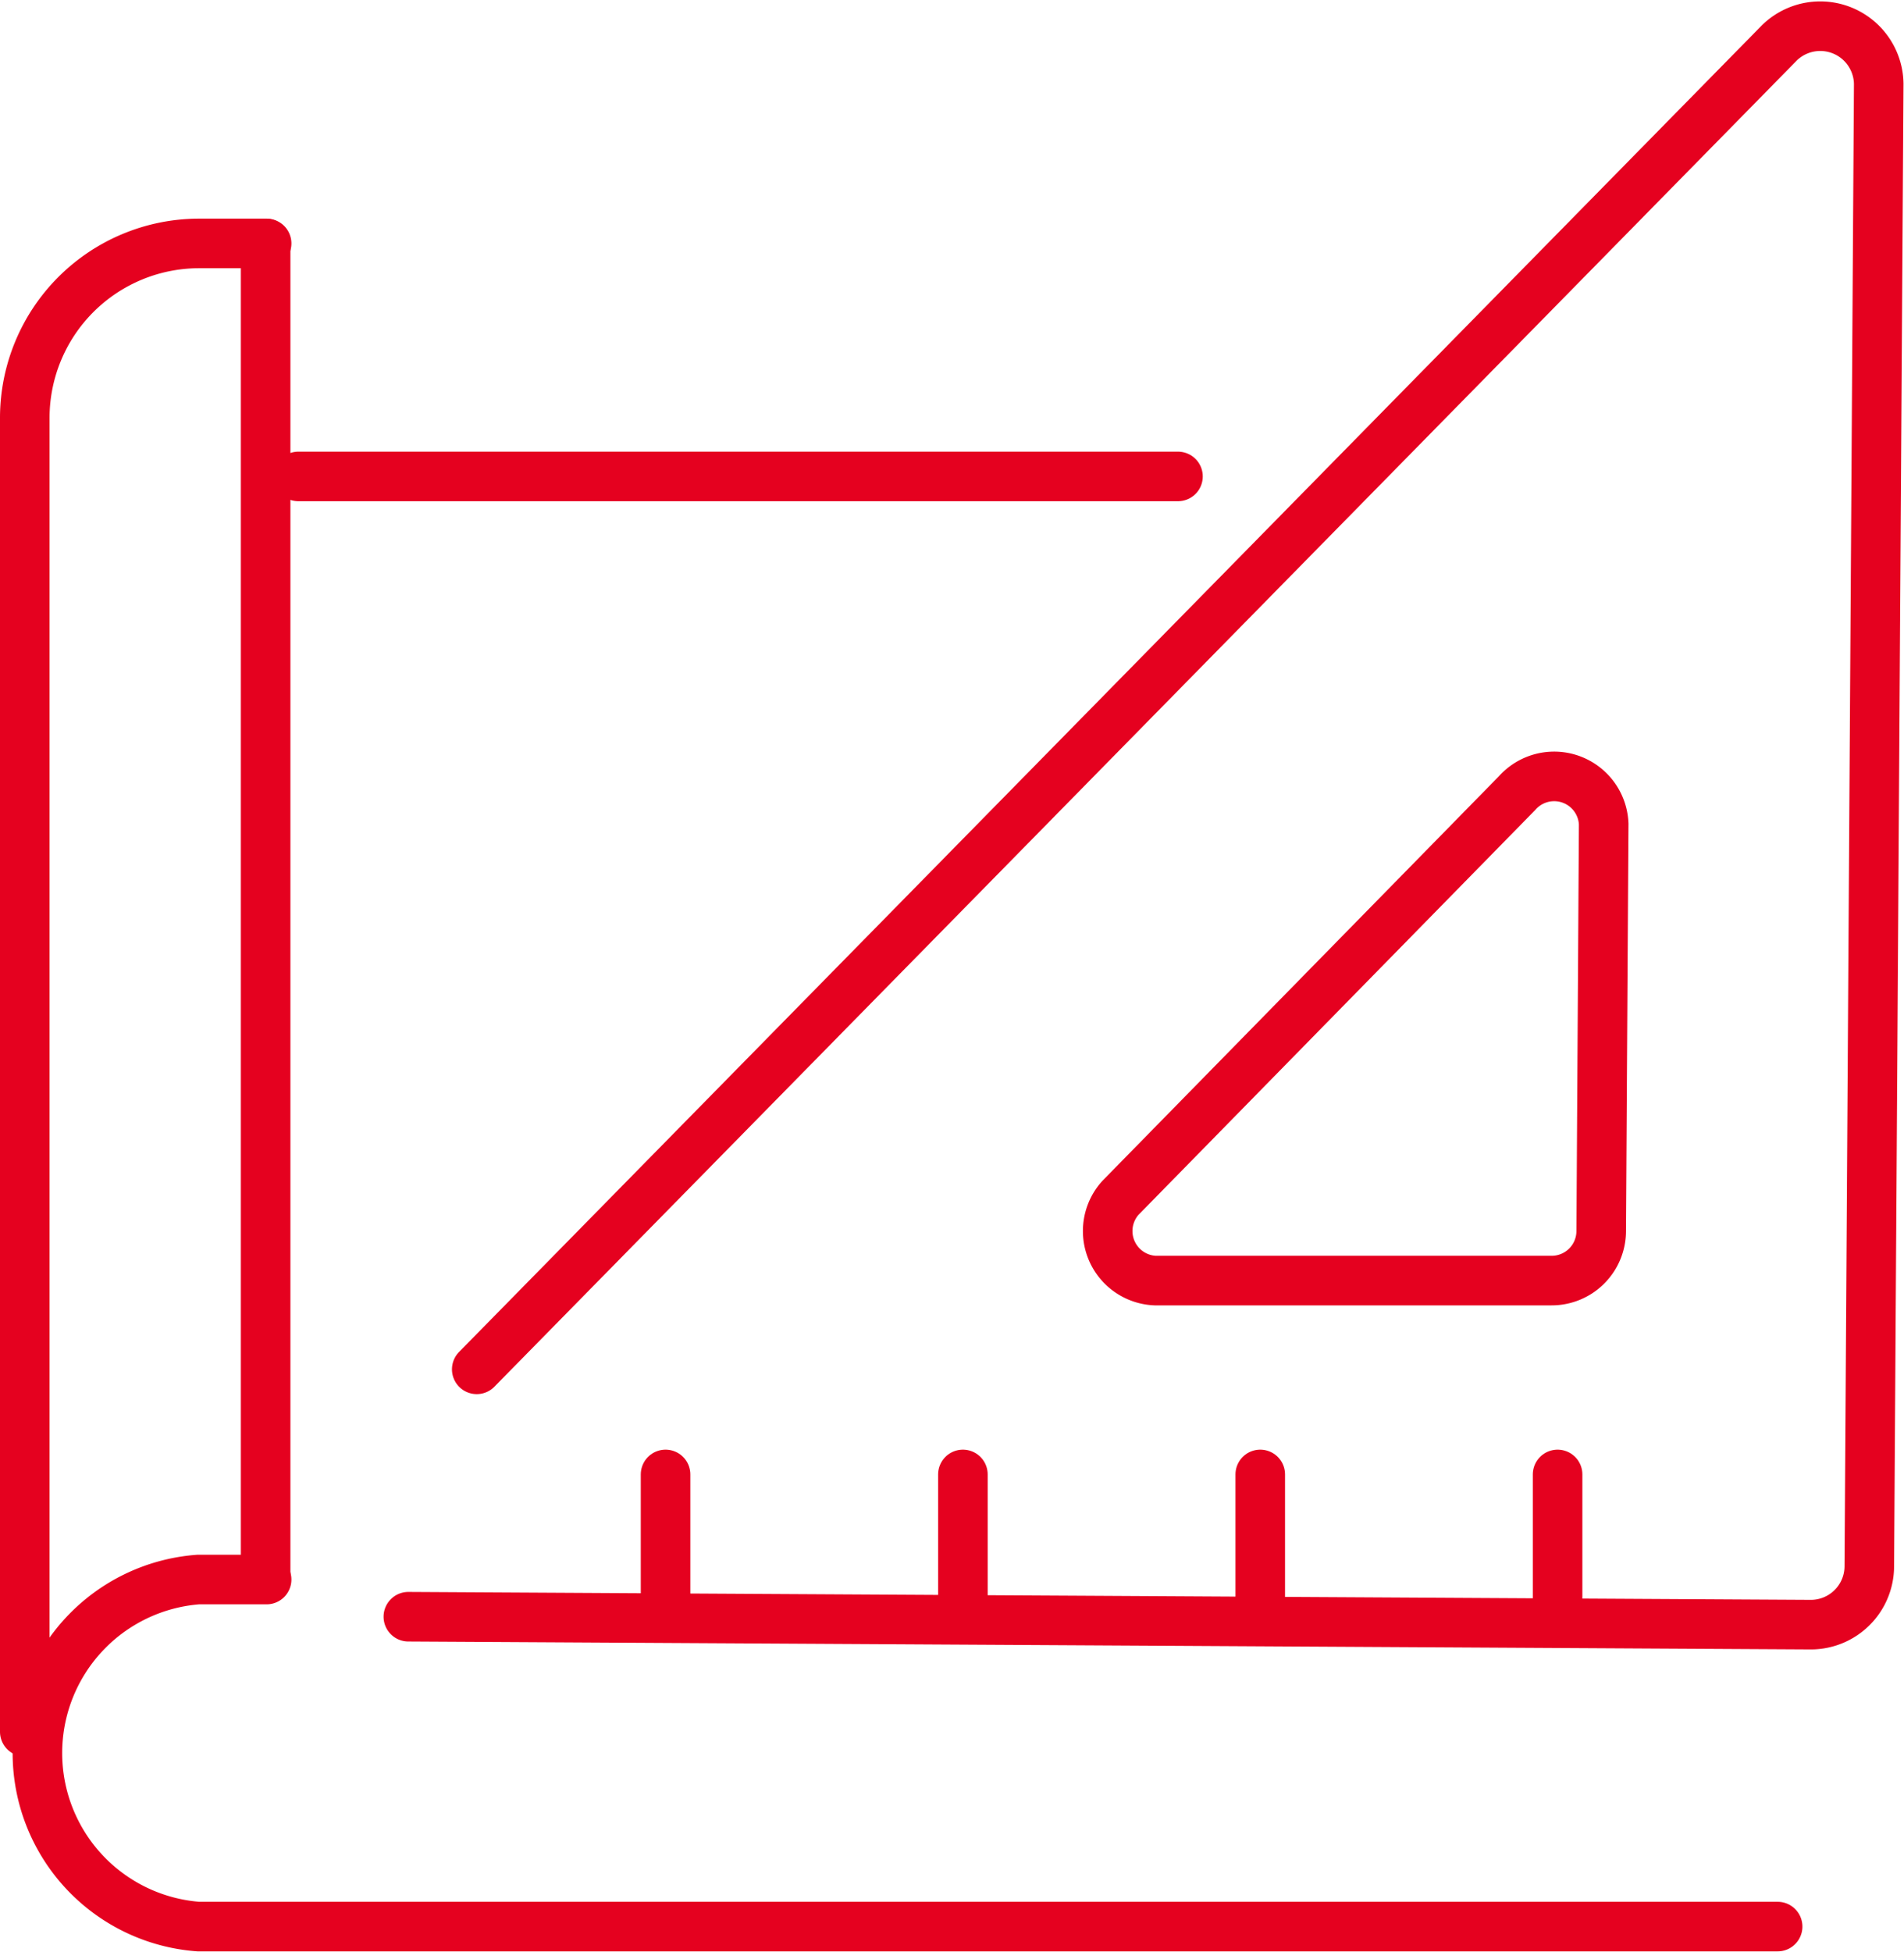
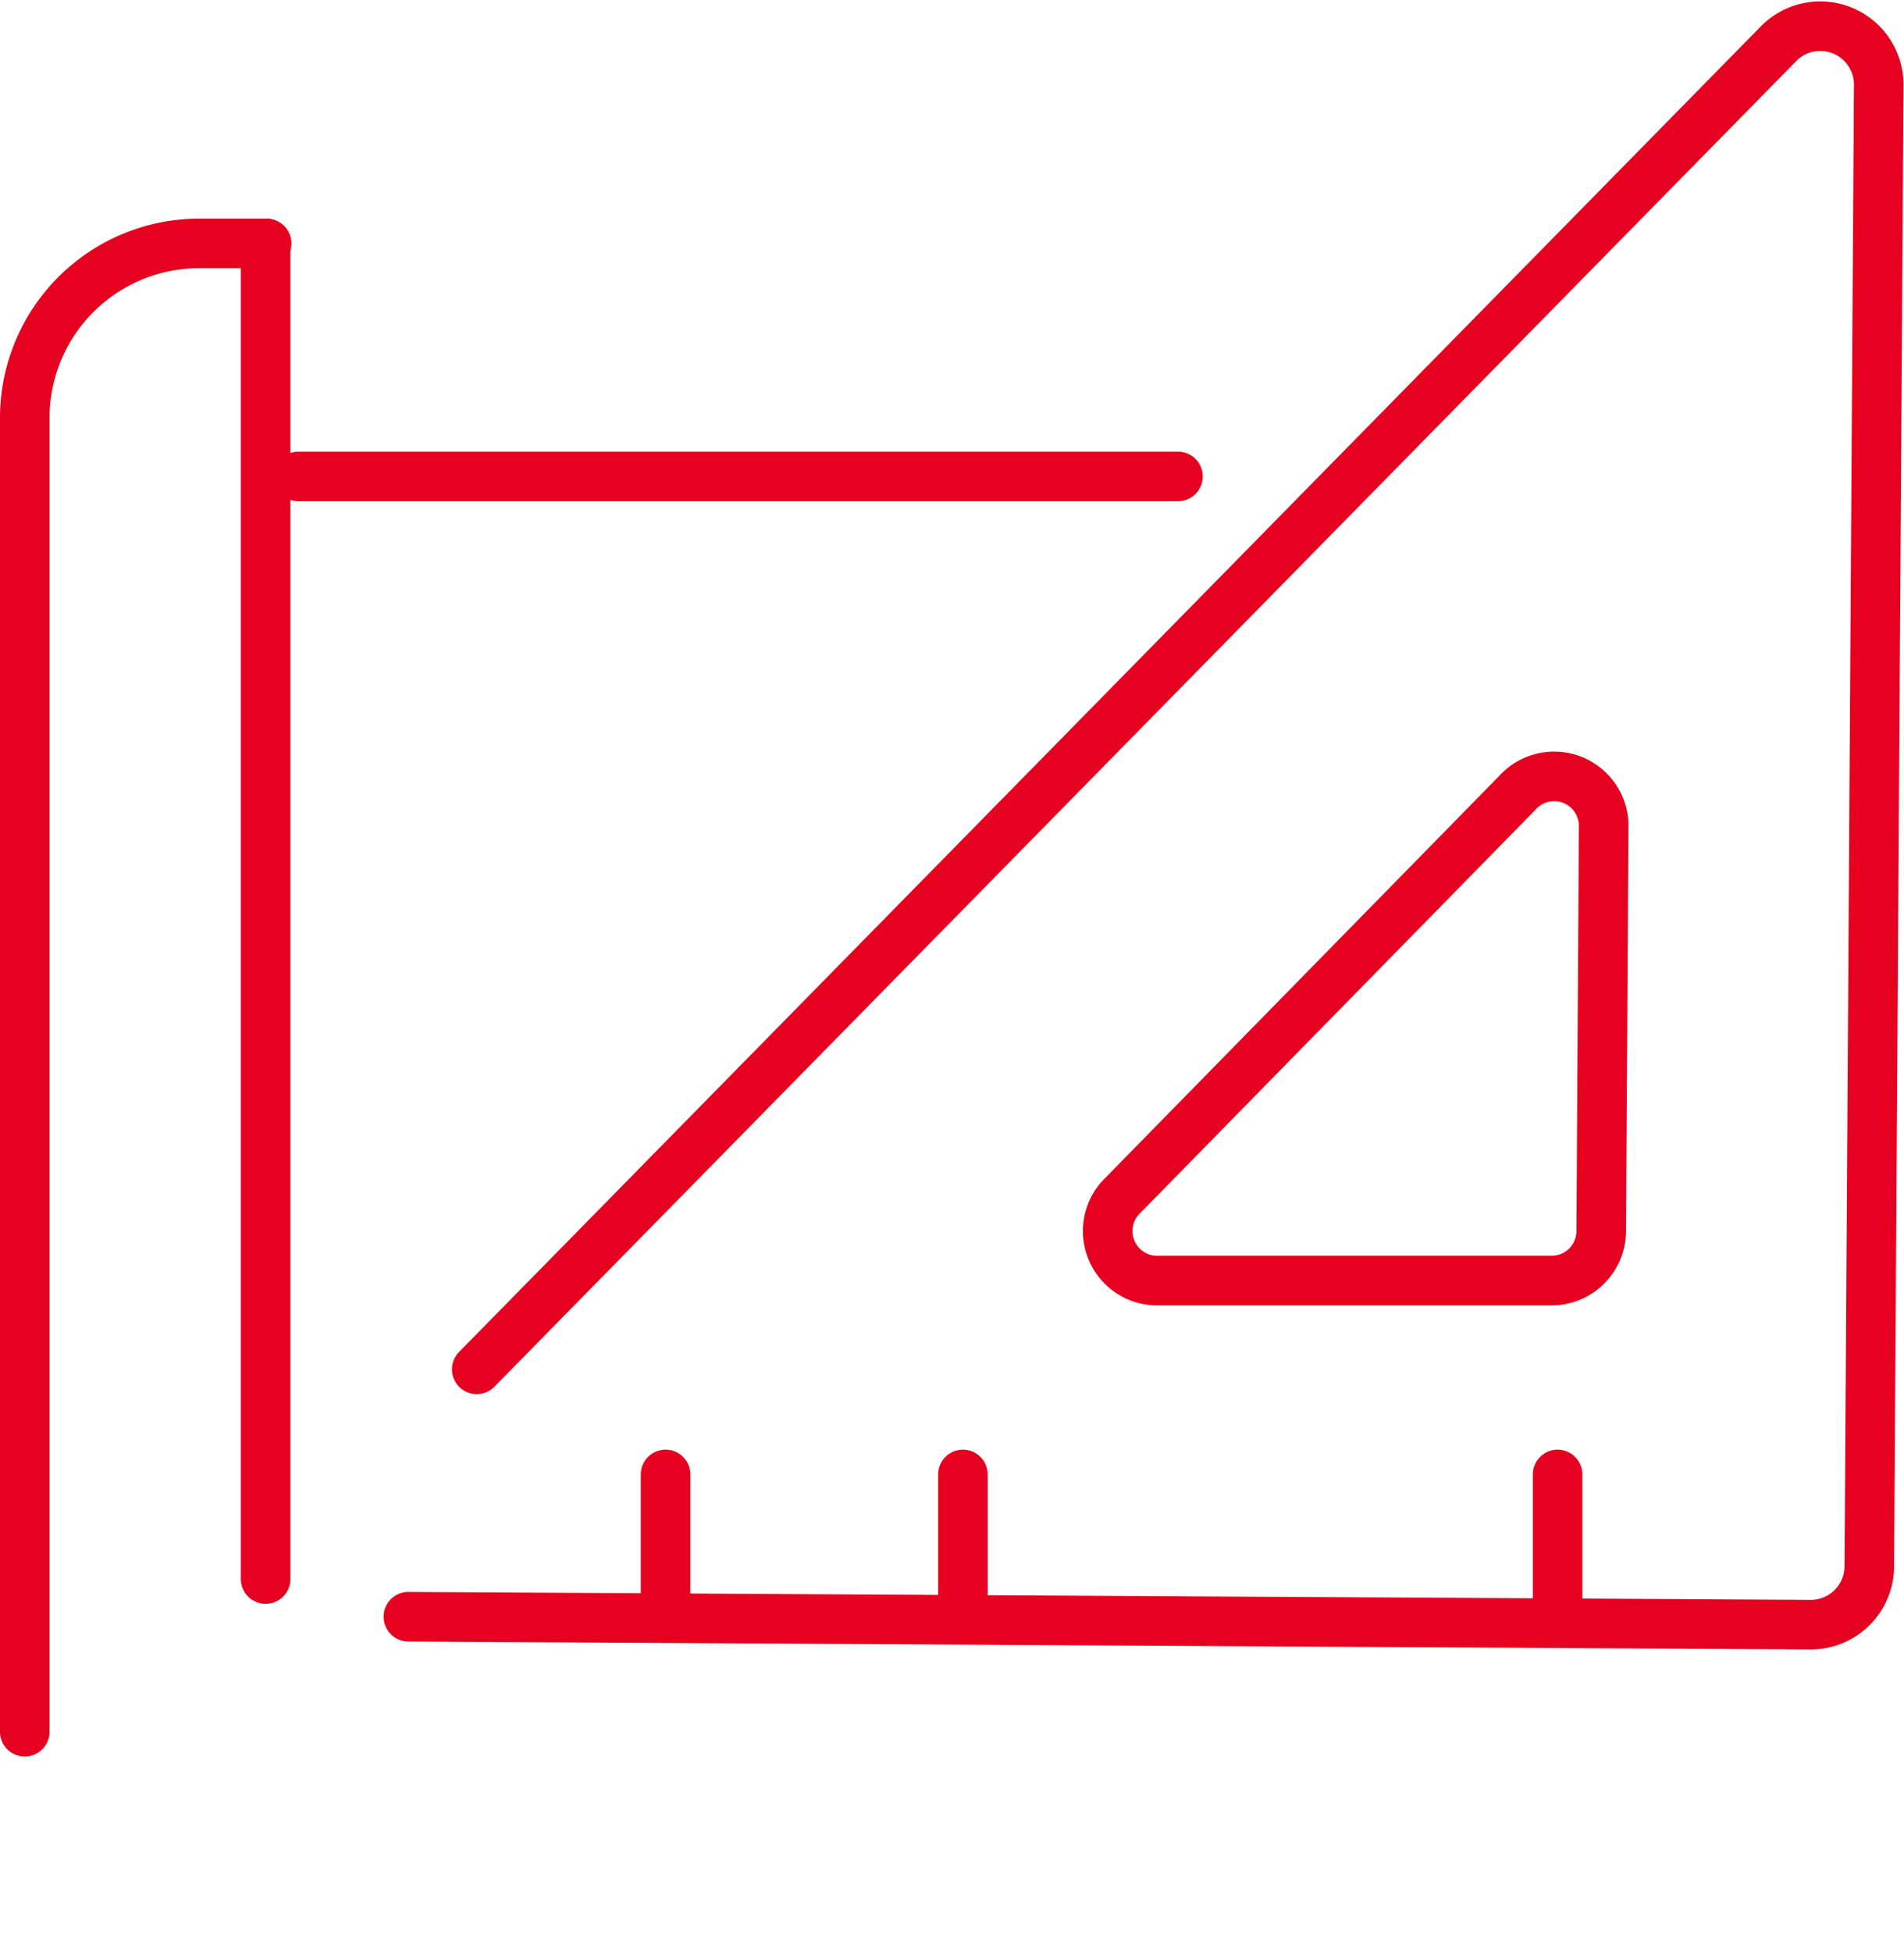
<svg xmlns="http://www.w3.org/2000/svg" viewBox="0 0 38.42 39.37">
  <defs>
    <style>.cls-1{fill:none;stroke:#e5011f;stroke-linecap:round;stroke-miterlimit:10;}</style>
  </defs>
  <title>rd01_pic10_red</title>
  <g id="图层_2" data-name="图层 2">
    <g id="图层_1-2" data-name="图层 1">
-       <path class="cls-1" d="M5.38,31.86H4a3.51,3.51,0,0,0,0,7H35.87" />
      <path class="cls-1" d="M.5,34.93V8.42A3.52,3.52,0,0,1,4,4.91H5.38" />
      <line class="cls-1" x1="5.36" y1="4.91" x2="5.36" y2="31.85" />
      <line class="cls-1" x1="6.02" y1="9.61" x2="23.77" y2="9.61" />
      <path class="cls-1" d="M8.24,32.61l28.3.16a1.18,1.18,0,0,0,1.18-1.17l.19-29.91a1.18,1.18,0,0,0-2-.83L9.62,27.62" />
      <path class="cls-1" d="M30.61,16l-8,8.16a1,1,0,0,0,.7,1.67l8,0a1,1,0,0,0,1-1l.05-8.21A1,1,0,0,0,30.61,16Z" />
      <line class="cls-1" x1="13.43" y1="29.74" x2="13.43" y2="32.23" />
      <line class="cls-1" x1="19.43" y1="29.74" x2="19.43" y2="32.23" />
-       <line class="cls-1" x1="25.43" y1="29.74" x2="25.43" y2="32.23" />
      <line class="cls-1" x1="31.43" y1="29.74" x2="31.43" y2="32.23" />
    </g>
  </g>
</svg>